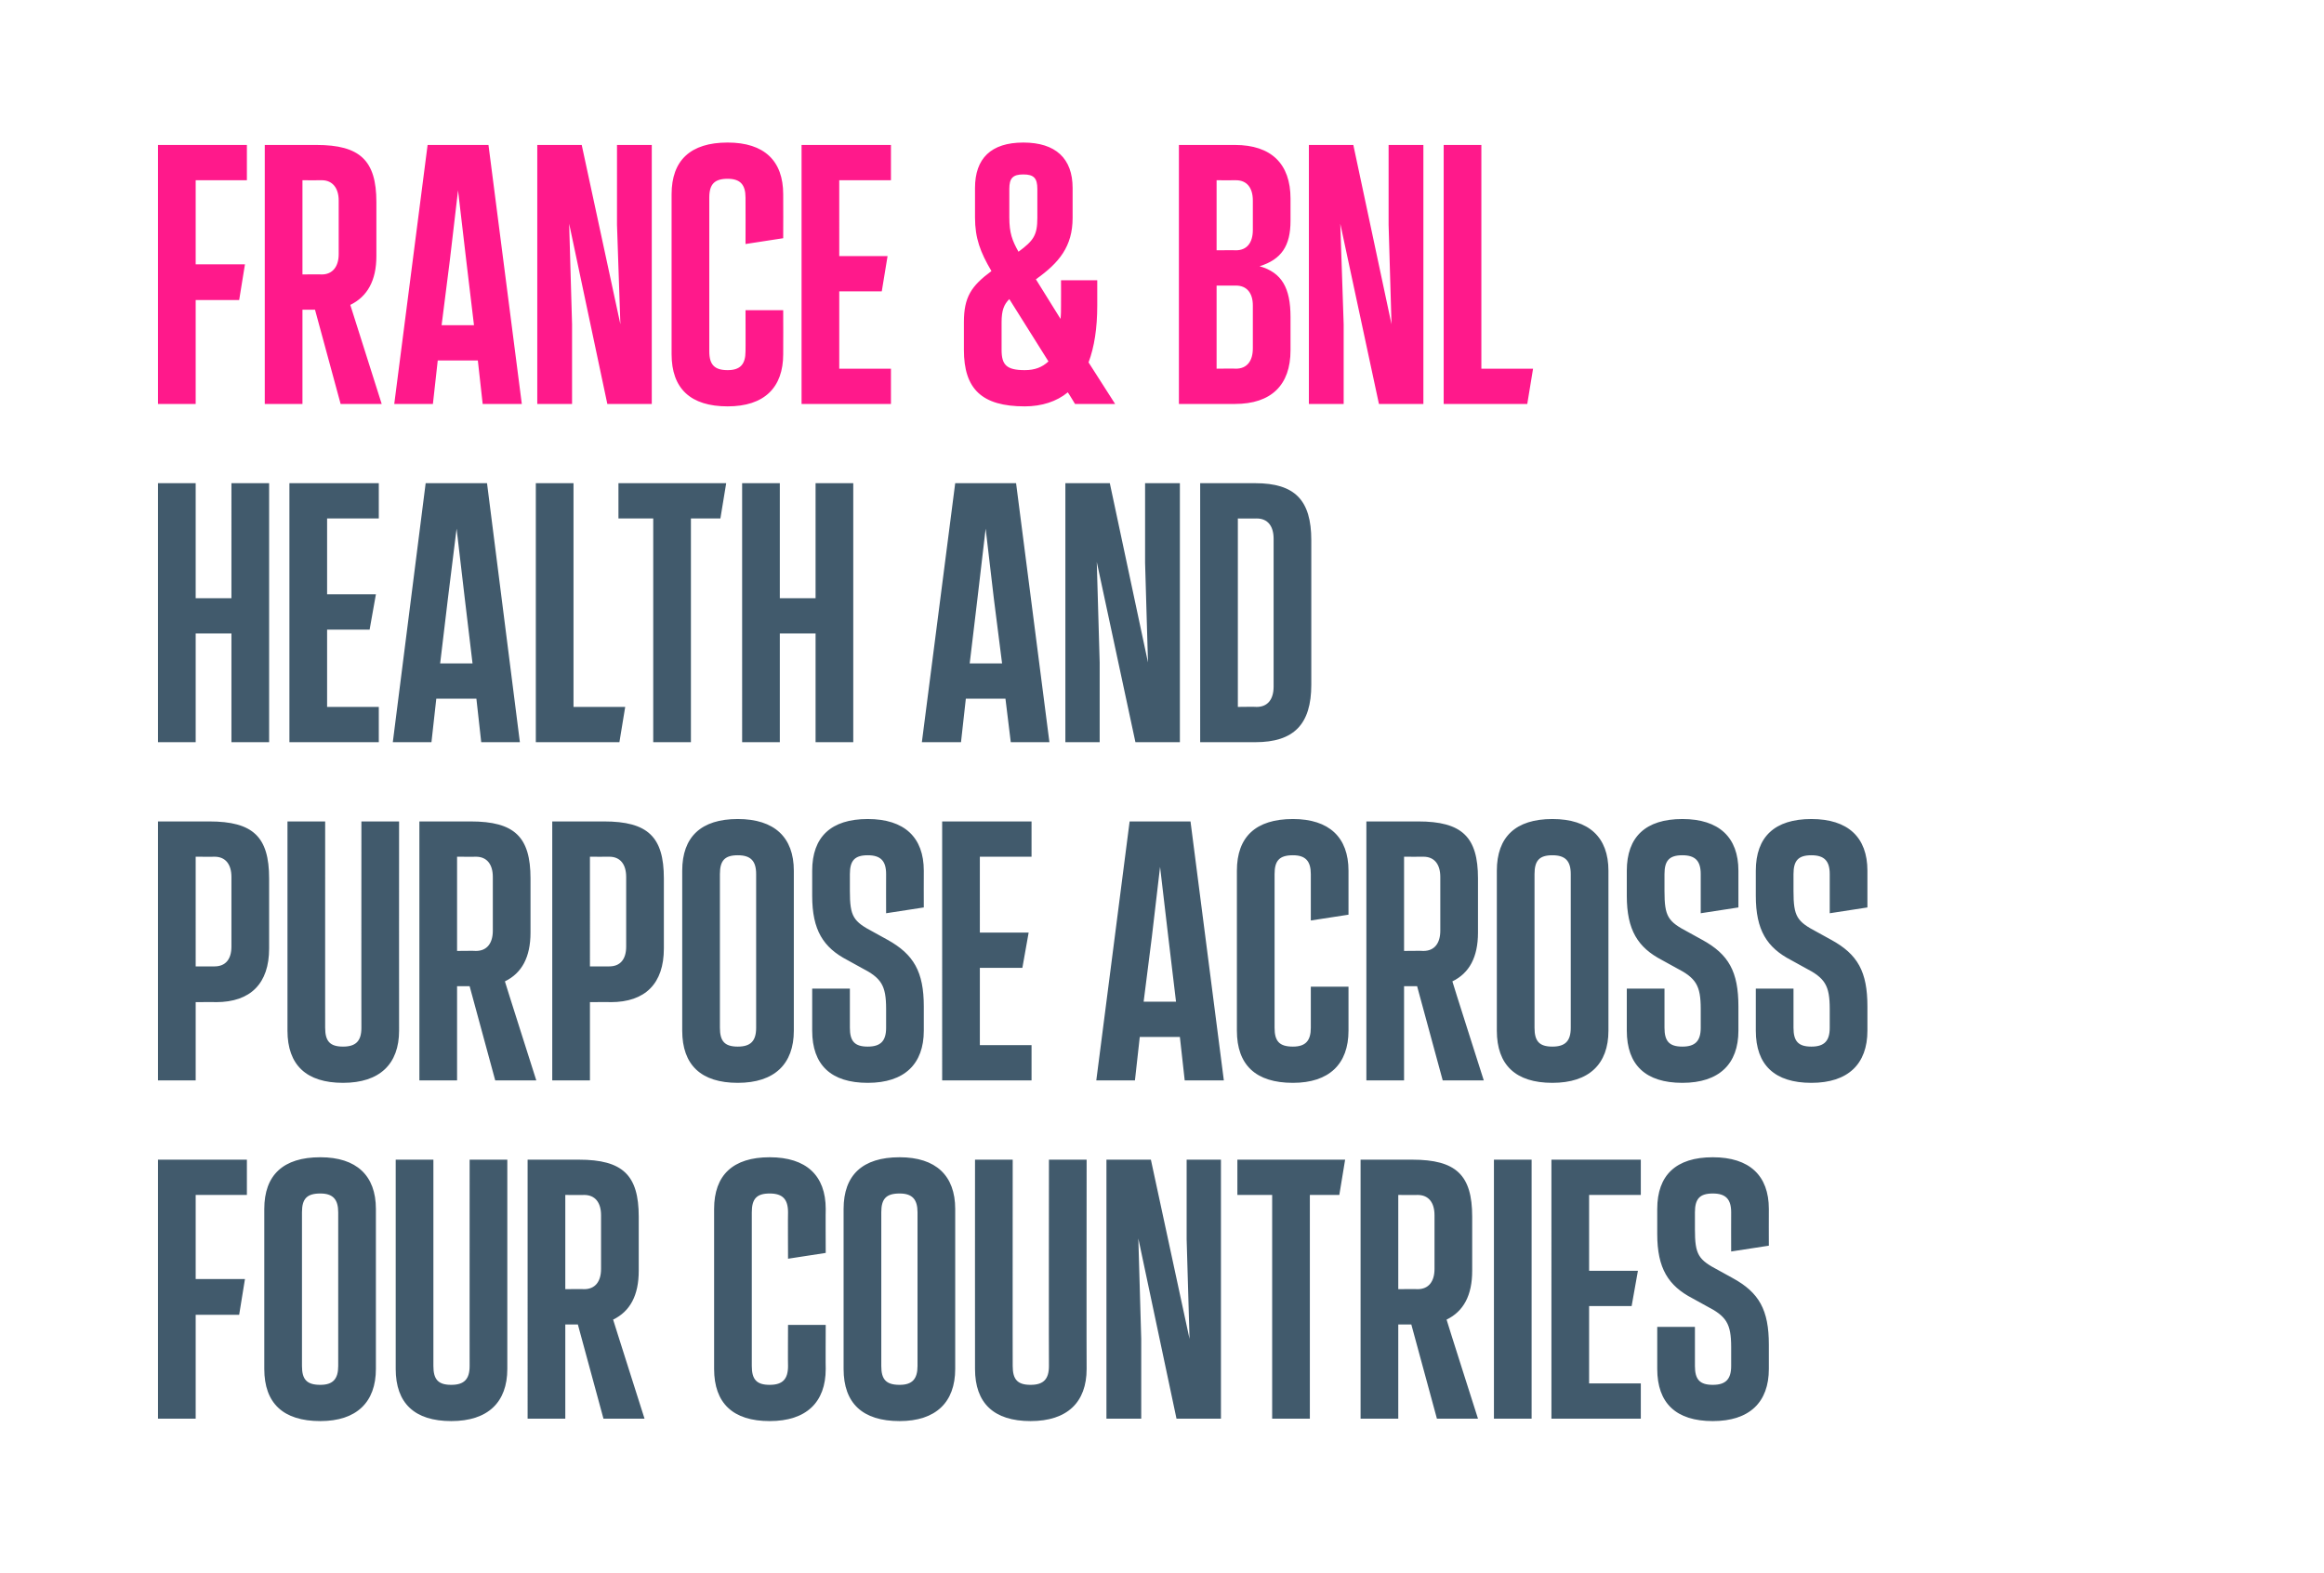
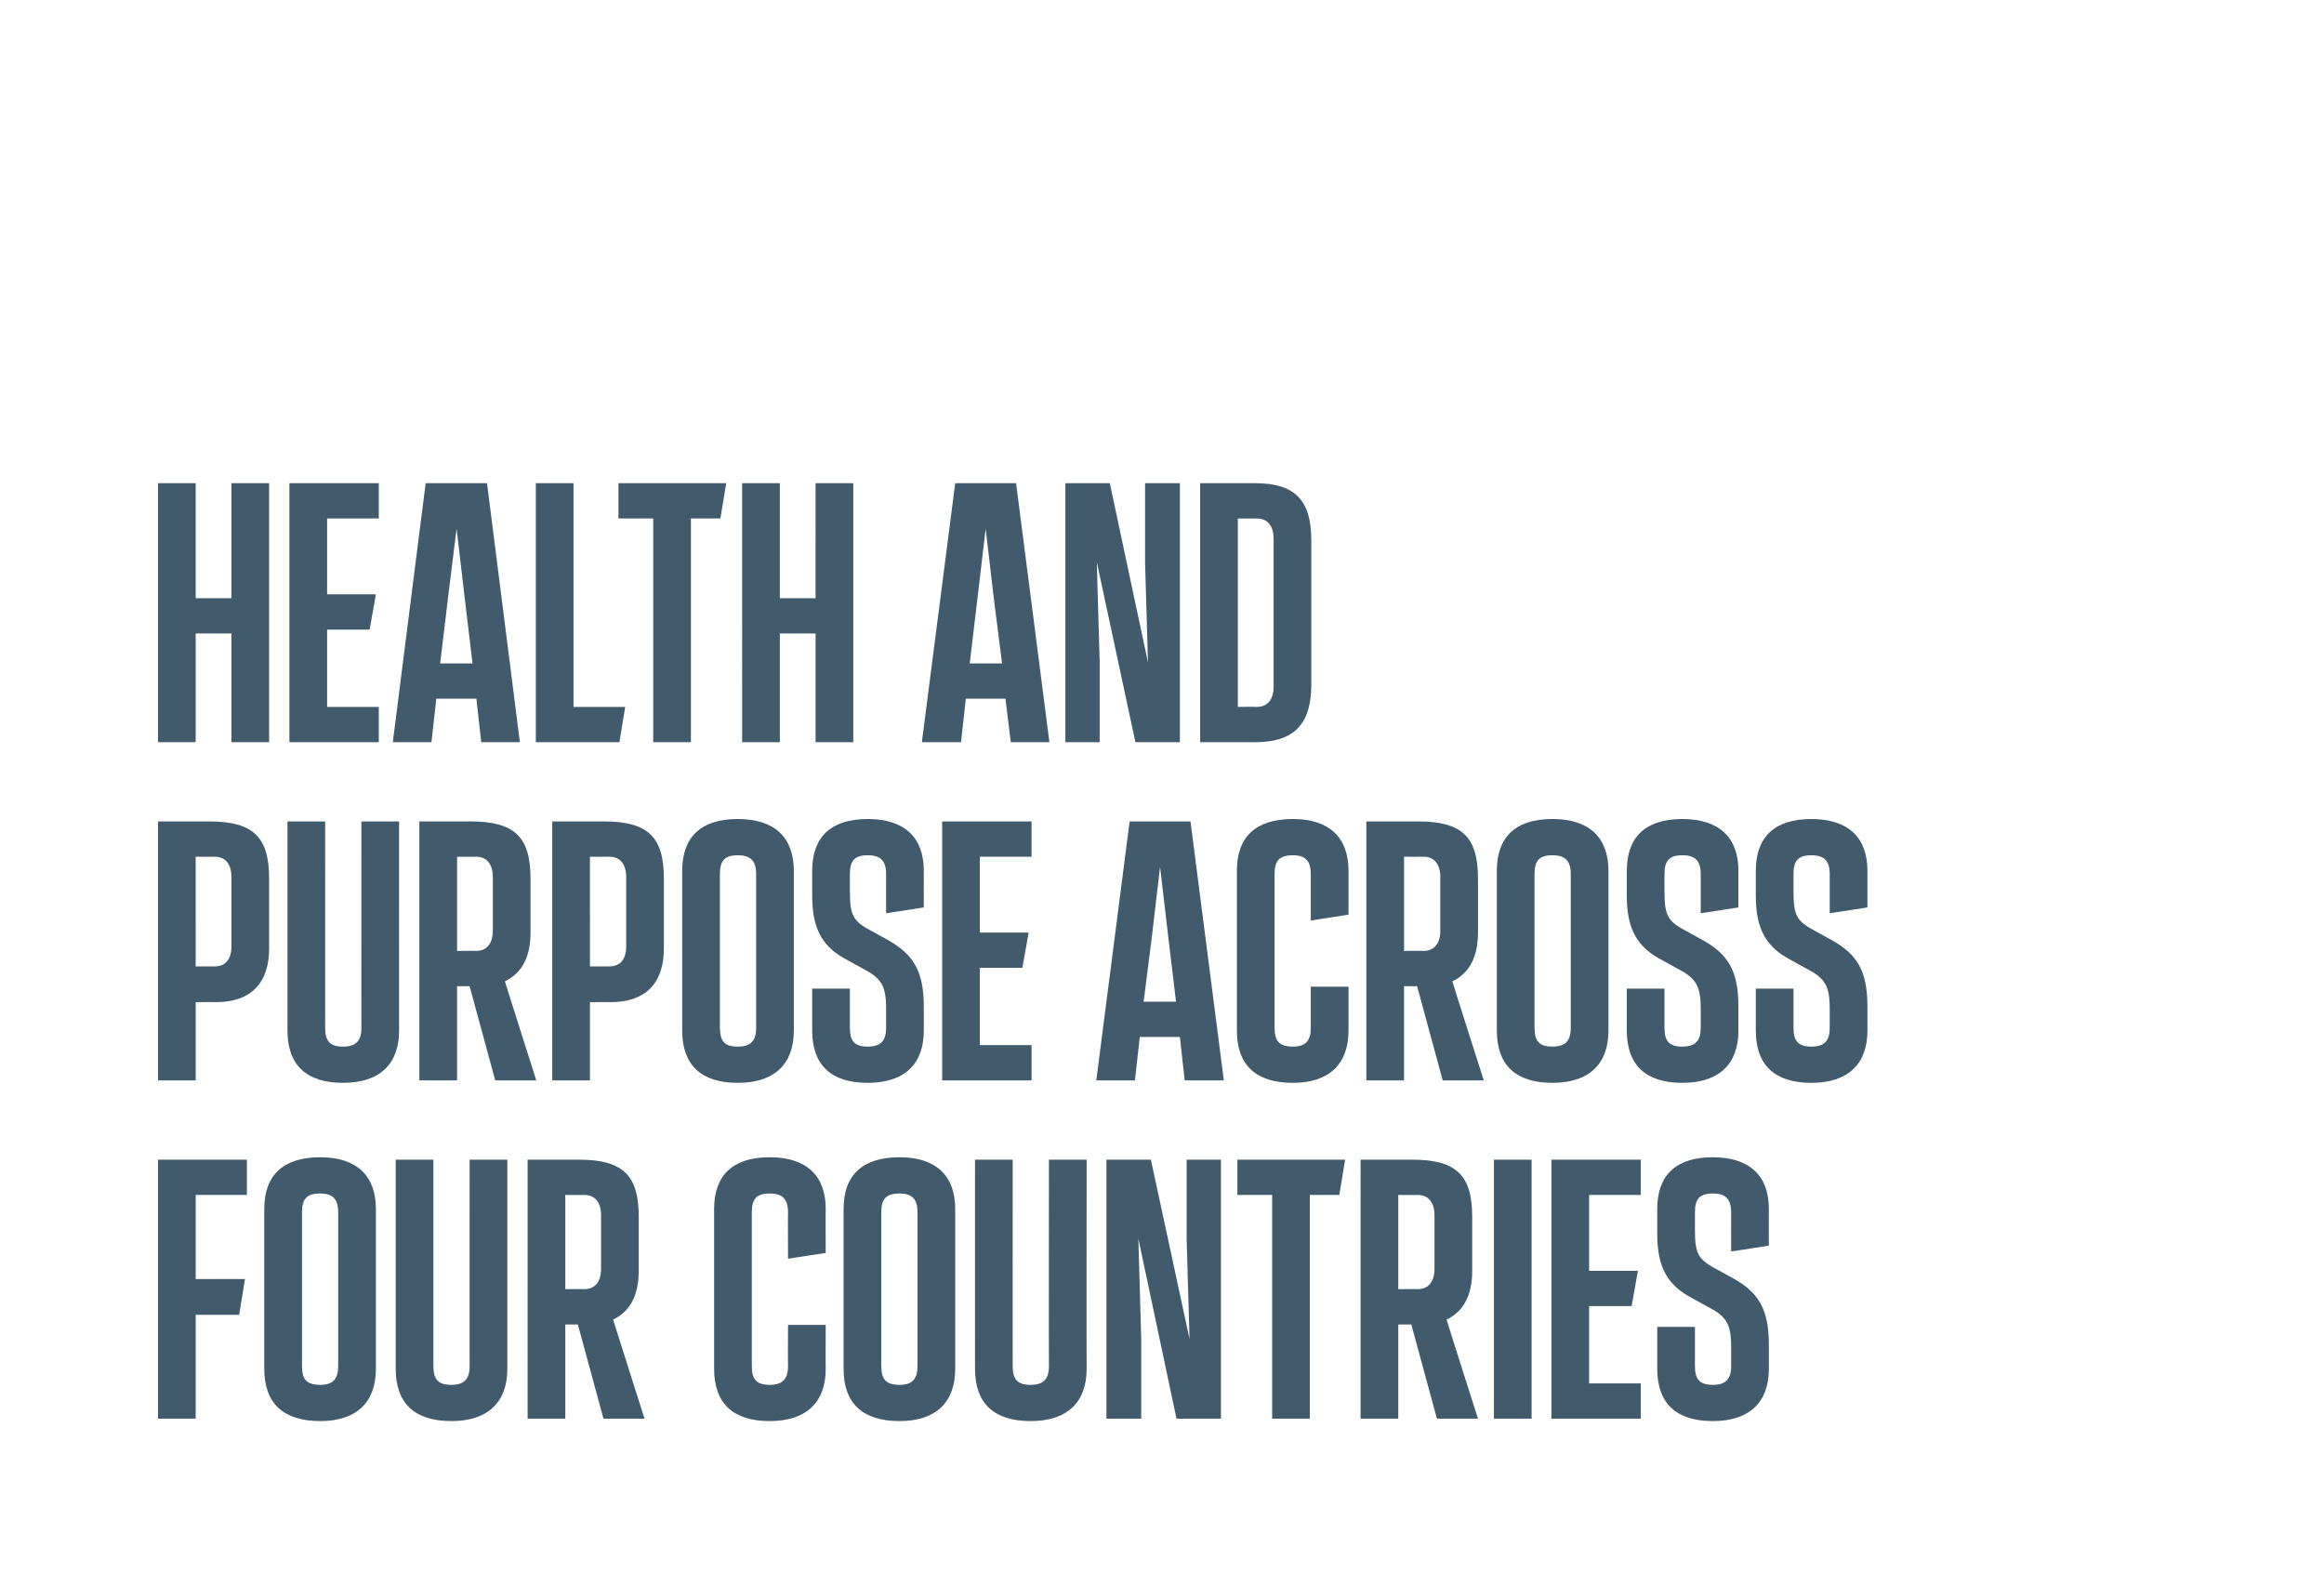
<svg xmlns="http://www.w3.org/2000/svg" version="1.1" width="481px" height="325.6px" viewBox="0 0 481 325.6">
  <desc>France &amp; BNL HEALTH AND PURPOSE ACROSS four COUNTRIES</desc>
  <defs />
  <g id="Polygon175615">
    <path d="m32.7 293.6V240h18.4v7.3H40.5v17.4h10.2l-1.2 7.4h-9v21.5h-7.8zm22-10.3v-33.1c0-7 3.9-10.7 11.6-10.7c7.5 0 11.5 3.8 11.5 10.7v33.1c0 6.9-4 10.8-11.5 10.8c-7.7 0-11.6-3.7-11.6-10.8zm15.3-.6v-31.8c0-2.7-1.1-3.9-3.7-3.9c-2.8 0-3.8 1.1-3.8 3.9v31.8c0 2.8 1 3.9 3.8 3.9c2.6 0 3.7-1.2 3.7-3.9zm11.9.6V240h7.8v42.7c0 2.8 1 3.9 3.7 3.9c2.7 0 3.8-1.2 3.8-3.9c-.01.04 0-42.7 0-42.7h7.8v43.3c0 6.9-4 10.8-11.6 10.8c-7.6 0-11.5-3.7-11.5-10.8zm51.5 10.3h-8.5l-5.3-19.5H117v19.5h-7.8V240h10.6c9.1 0 12.4 3.2 12.4 11.8V263c0 5.1-1.8 8.4-5.3 10.1c-.03-.03 6.5 20.5 6.5 20.5zM117 247.3v19.5s3.94-.05 3.9 0c2.3 0 3.5-1.6 3.5-4.2v-11.1c0-2.6-1.2-4.2-3.5-4.2c.04.03-3.9 0-3.9 0zm30.8 36v-33.1c0-7 3.9-10.7 11.5-10.7c7.6 0 11.6 3.8 11.6 10.7c-.04.02 0 9.1 0 9.1l-7.8 1.2s-.04-9.58 0-9.6c0-2.7-1.1-3.9-3.8-3.9c-2.7 0-3.7 1.1-3.7 3.9v31.8c0 2.8 1 3.9 3.7 3.9c2.7 0 3.8-1.2 3.8-3.9c-.04.04 0-8.5 0-8.5h7.8s-.04 9.09 0 9.1c0 6.9-4 10.8-11.6 10.8c-7.6 0-11.5-3.7-11.5-10.8zm26.8 0v-33.1c0-7 3.9-10.7 11.6-10.7c7.5 0 11.5 3.8 11.5 10.7v33.1c0 6.9-4 10.8-11.5 10.8c-7.7 0-11.6-3.7-11.6-10.8zm15.3-.6v-31.8c0-2.7-1.1-3.9-3.7-3.9c-2.8 0-3.8 1.1-3.8 3.9v31.8c0 2.8 1 3.9 3.8 3.9c2.6 0 3.7-1.2 3.7-3.9zm11.9.6c-.02-.01 0-43.3 0-43.3h7.8s-.02 42.74 0 42.7c0 2.8 1 3.9 3.7 3.9c2.7 0 3.8-1.2 3.8-3.9c-.04.04 0-42.7 0-42.7h7.8s-.04 43.29 0 43.3c0 6.9-4 10.8-11.6 10.8c-7.6 0-11.5-3.7-11.5-10.8zm43.8-43.3h7.1v53.6h-9.2l-7.9-37.3l.6 20.8v16.5H229V240h9.2l8 37.1l-.6-20.6V240zm17.7 53.6v-46.3h-7.2V240h22.3l-1.2 7.3h-6.1v46.3h-7.8zm42.6 0h-8.5l-5.3-19.5h-2.7v19.5h-7.8V240h10.7c9.1 0 12.4 3.2 12.4 11.8V263c0 5.1-1.8 8.4-5.3 10.1c-.05-.03 6.5 20.5 6.5 20.5zm-16.5-46.3v19.5s4.03-.05 4 0c2.3 0 3.5-1.6 3.5-4.2v-11.1c0-2.6-1.2-4.2-3.5-4.2c.03.03-4 0-4 0zm19.8 46.3V240h7.8v53.6h-7.8zm11.9 0V240h18.5v7.3h-10.7V263H339l-1.3 7.3h-8.8v16h10.7v7.3h-18.5zm21.9-10.3c-.01-.01 0-8.7 0-8.7h7.8v8.1c0 2.8 1 3.9 3.7 3.9c2.7 0 3.8-1.2 3.8-3.9v-3.9c0-4.9-1-6.4-5.1-8.5l-2.9-1.6c-5-2.6-7.3-6.2-7.3-13.3v-5.2c0-7 3.9-10.7 11.5-10.7c7.6 0 11.6 3.8 11.6 10.7c-.02.02 0 7.6 0 7.6l-7.8 1.2s-.02-8.08 0-8.1c0-2.7-1.1-3.9-3.8-3.9c-2.7 0-3.7 1.1-3.7 3.9v3.5c0 5.3.7 6.3 4.9 8.5l2.9 1.6c5.5 3 7.5 6.6 7.5 13.8v5c0 6.9-4 10.8-11.6 10.8c-7.6 0-11.5-3.7-11.5-10.8z" stroke="none" fill="#415a6c" />
  </g>
  <g id="Polygon175614">
    <path d="m32.7 223.6V170h10.6c9.1 0 12.4 3.2 12.4 11.8v14.5c0 7.2-3.8 11.1-11 11.1c.04-.04-4.2 0-4.2 0v16.2h-7.8zm7.8-23.6s3.93.03 3.9 0c2.3 0 3.5-1.5 3.5-4.1v-14.4c0-2.6-1.2-4.2-3.5-4.2c.03.03-3.9 0-3.9 0V200zm19 13.3V170h7.8s-.01 42.74 0 42.7c0 2.8 1 3.9 3.7 3.9c2.7 0 3.8-1.2 3.8-3.9c-.02.04 0-42.7 0-42.7h7.8s-.02 43.29 0 43.3c0 6.9-4 10.8-11.6 10.8c-7.6 0-11.5-3.7-11.5-10.8zm51.5 10.3h-8.5l-5.3-19.5h-2.6v19.5h-7.8V170h10.6c9.1 0 12.4 3.2 12.4 11.8V193c0 5.1-1.8 8.4-5.3 10.1c-.04-.03 6.5 20.5 6.5 20.5zm-16.4-46.3v19.5s3.93-.05 3.9 0c2.3 0 3.5-1.6 3.5-4.2v-11.1c0-2.6-1.2-4.2-3.5-4.2c.03.03-3.9 0-3.9 0zm19.7 46.3V170H125c9.1 0 12.4 3.2 12.4 11.8v14.5c0 7.2-3.8 11.1-11 11.1c.03-.04-4.3 0-4.3 0v16.2h-7.8zm7.8-23.6s4.02.03 4 0c2.3 0 3.5-1.5 3.5-4.1v-14.4c0-2.6-1.2-4.2-3.5-4.2c.02.03-4 0-4 0V200zm19.1 13.3v-33.1c0-7 3.9-10.7 11.5-10.7c7.6 0 11.6 3.8 11.6 10.7v33.1c0 6.9-4 10.8-11.6 10.8c-7.6 0-11.5-3.7-11.5-10.8zm15.3-.6v-31.8c0-2.7-1.1-3.9-3.8-3.9c-2.7 0-3.7 1.1-3.7 3.9v31.8c0 2.8 1 3.9 3.7 3.9c2.7 0 3.8-1.2 3.8-3.9zm11.6.6c-.01-.01 0-8.7 0-8.7h7.8v8.1c0 2.8 1 3.9 3.7 3.9c2.7 0 3.8-1.2 3.8-3.9v-3.9c0-4.9-1-6.4-5.1-8.5l-2.9-1.6c-5-2.6-7.3-6.2-7.3-13.3v-5.2c0-7 3.9-10.7 11.5-10.7c7.6 0 11.6 3.8 11.6 10.7c-.02.02 0 7.6 0 7.6l-7.8 1.2s-.02-8.08 0-8.1c0-2.7-1.1-3.9-3.8-3.9c-2.7 0-3.7 1.1-3.7 3.9v3.5c0 5.3.7 6.3 4.9 8.5l2.9 1.6c5.4 3 7.5 6.6 7.5 13.8v5c0 6.9-4 10.8-11.6 10.8c-7.6 0-11.5-3.7-11.5-10.8zm26.9 10.3V170h18.5v7.3h-10.7V193h10.1l-1.3 7.3h-8.8v16h10.7v7.3H195zm50.2 0l-1-9h-8.3l-1 9h-8l6.9-53.6h12.6l6.9 53.6h-8.1zm-5.1-44.2l-1.7 14.5l-1.7 13.4h6.7l-1.6-13.4l-1.7-14.5zm15.9 33.9v-33.1c0-7 3.9-10.7 11.6-10.7c7.5 0 11.5 3.8 11.5 10.7v9.1l-7.8 1.2v-9.6c0-2.7-1.1-3.9-3.7-3.9c-2.8 0-3.8 1.1-3.8 3.9v31.8c0 2.8 1 3.9 3.8 3.9c2.6 0 3.7-1.2 3.7-3.9v-8.5h7.8v9.1c0 6.9-4 10.8-11.5 10.8c-7.7 0-11.6-3.7-11.6-10.8zm51.1 10.3h-8.5l-5.3-19.5h-2.7v19.5h-7.8V170h10.7c9.1 0 12.4 3.2 12.4 11.8V193c0 5.1-1.8 8.4-5.3 10.1c-.05-.03 6.5 20.5 6.5 20.5zm-16.5-46.3v19.5s4.02-.05 4 0c2.3 0 3.5-1.6 3.5-4.2v-11.1c0-2.6-1.2-4.2-3.5-4.2c.02.03-4 0-4 0zm19.2 36v-33.1c0-7 3.9-10.7 11.5-10.7c7.6 0 11.6 3.8 11.6 10.7v33.1c0 6.9-4 10.8-11.6 10.8c-7.6 0-11.5-3.7-11.5-10.8zm15.3-.6v-31.8c0-2.7-1.1-3.9-3.8-3.9c-2.7 0-3.7 1.1-3.7 3.9v31.8c0 2.8 1 3.9 3.7 3.9c2.7 0 3.8-1.2 3.8-3.9zm11.6.6c.01-.01 0-8.7 0-8.7h7.8v8.1c0 2.8 1 3.9 3.7 3.9c2.7 0 3.8-1.2 3.8-3.9v-3.9c0-4.9-1-6.4-5.1-8.5l-2.9-1.6c-5-2.6-7.3-6.2-7.3-13.3v-5.2c0-7 3.9-10.7 11.5-10.7c7.6 0 11.6 3.8 11.6 10.7v7.6L352 189v-8.1c0-2.7-1.1-3.9-3.8-3.9c-2.7 0-3.7 1.1-3.7 3.9v3.5c0 5.3.7 6.3 4.9 8.5l2.9 1.6c5.5 3 7.5 6.6 7.5 13.8v5c0 6.9-4 10.8-11.6 10.8c-7.6 0-11.5-3.7-11.5-10.8zm26.7 0v-8.7h7.8v8.1c0 2.8 1 3.9 3.7 3.9c2.7 0 3.8-1.2 3.8-3.9v-3.9c0-4.9-1-6.4-5.1-8.5l-2.9-1.6c-5-2.6-7.3-6.2-7.3-13.3v-5.2c0-7 3.9-10.7 11.5-10.7c7.6 0 11.6 3.8 11.6 10.7v7.6l-7.8 1.2v-8.1c0-2.7-1.1-3.9-3.8-3.9c-2.7 0-3.7 1.1-3.7 3.9v3.5c0 5.3.7 6.3 4.9 8.5l2.9 1.6c5.5 3 7.5 6.6 7.5 13.8v5c0 6.9-4 10.8-11.6 10.8c-7.6 0-11.5-3.7-11.5-10.8z" stroke="none" fill="#415a6c" />
  </g>
  <g id="Polygon175613">
    <path d="m47.9 100h7.8v53.6h-7.8v-22.5h-7.4v22.5h-7.8V100h7.8v23.8h7.4V100zm12 53.6V100h18.5v7.3H67.7V123h10.1l-1.3 7.3h-8.8v16h10.7v7.3H59.9zm39.7 0l-1-9h-8.3l-1 9h-8l6.8-53.6h12.7l6.8 53.6h-8zm-5.1-44.2l-1.8 14.5l-1.6 13.4h6.7l-1.6-13.4l-1.7-14.5zm16.4 44.2V100h7.8v46.3h10.7l-1.2 7.3h-17.3zm24.3 0v-46.3H128V100h22.3l-1.2 7.3H143v46.3h-7.8zm33.6-53.6h7.8v53.6h-7.8v-22.5h-7.4v22.5h-7.8V100h7.8v23.8h7.4V100zm40.4 53.6l-1.1-9h-8.2l-1 9h-8.1l6.9-53.6h12.6l6.9 53.6h-8zm-5.2-44.2l-1.7 14.5l-1.6 13.4h6.7l-1.7-13.4l-1.7-14.5zm33-9.4h7.2v53.6H235l-8-37.3l.6 20.8v16.5h-7.1V100h9.2l7.9 37.1l-.6-20.6V100zm11.4 53.6V100h11.4c8.2 0 11.6 3.5 11.6 11.8v29.9c0 8.2-3.6 11.9-11.6 11.9h-11.4zm7.8-7.3s3.94-.05 3.9 0c2.3 0 3.5-1.6 3.5-4.2v-30.6c0-2.6-1.2-4.2-3.5-4.2c.04.03-3.9 0-3.9 0v39z" stroke="none" fill="#415a6c" />
  </g>
  <g id="Polygon175612">
-     <path d="m32.7 83.6V30h18.4v7.3H40.5v17.4h10.2l-1.2 7.4h-9v21.5h-7.8zm46.3 0h-8.5l-5.3-19.5h-2.6v19.5h-7.8V30h10.7c9 0 12.4 3.2 12.4 11.8V53c0 5.1-1.9 8.4-5.4 10.1L79 83.6zM62.6 37.3v19.5s3.95-.05 4 0c2.2 0 3.5-1.6 3.5-4.2V41.5c0-2.6-1.3-4.2-3.5-4.2c-.05.03-4 0-4 0zm37.3 46.3l-1-9h-8.3l-1 9h-8L88.5 30h12.6l6.9 53.6h-8.1zm-5.1-44.2l-1.7 14.5l-1.7 13.4h6.7l-1.6-13.4l-1.7-14.5zm32.9-9.4h7.2v53.6h-9.2l-7.9-37.3l.6 20.8v16.5h-7.2V30h9.2l8 37.1l-.7-20.6V30zM139 73.3V40.2c0-7 3.9-10.7 11.6-10.7c7.6 0 11.5 3.8 11.5 10.7c.03.02 0 9.1 0 9.1l-7.8 1.2s.03-9.58 0-9.6c0-2.7-1.1-3.9-3.7-3.9c-2.7 0-3.8 1.1-3.8 3.9v31.8c0 2.8 1.1 3.9 3.8 3.9c2.6 0 3.7-1.2 3.7-3.9c.03.04 0-8.5 0-8.5h7.8s.03 9.09 0 9.1c0 6.9-3.9 10.8-11.5 10.8c-7.7 0-11.6-3.7-11.6-10.8zm26.9 10.3V30h18.5v7.3h-10.7V53h10l-1.2 7.3h-8.8v16h10.7v7.3h-18.5zm64.9 0h-8.3s-1.47-2.43-1.5-2.4c-2.3 1.9-5.4 2.9-8.9 2.9c-8.9 0-12.6-3.6-12.6-11.7v-5.7c0-5.2 1.5-7.5 5.7-10.6c-2.3-3.9-3.4-6.8-3.4-11.1v-6.1c0-6.1 3.3-9.4 10-9.4c6.7 0 10.2 3.3 10.2 9.4v6.2c0 5.9-2.8 9.3-7.6 12.7l5.1 8.2c.1-.9.1-1.8.1-2.8c.02-.05 0-5.2 0-5.2h7.5v5.2c0 4.7-.6 8.6-1.8 11.8c.02.01 5.5 8.6 5.5 8.6zM208.9 45c0 3.2.6 4.8 1.9 7.1c3.1-2.3 3.9-3.4 3.9-7v-6c0-2.2-.7-3-2.9-3c-2.2 0-2.9.8-2.9 3v5.9zm8.1 29.8l-8.1-12.9c-1.1 1.1-1.6 2.3-1.6 4.8v5.7c0 3.1 1 4.2 4.8 4.2c2.1 0 3.6-.6 4.9-1.8zm50.1-29.1c0 5.2-1.9 8-6.4 9.4c4.6 1.3 6.4 4.5 6.4 10.5v6.9c0 7.2-4 11.1-11.5 11.1H244V30h11.6c7.5 0 11.5 3.9 11.5 11.1v4.6zm-7.8-4.2c0-2.6-1.2-4.2-3.5-4.2c.01.03-4 0-4 0v14.5s4.01-.04 4 0c2.3 0 3.5-1.6 3.5-4.2v-6.1zm0 21.7c0-2.5-1.2-4.1-3.5-4.1h-4v17.2s4.01-.05 4 0c2.3 0 3.5-1.6 3.5-4.2v-8.9zM287.4 30h7.2v53.6h-9.2l-8-37.3l.7 20.8v16.5h-7.2V30h9.2l7.9 37.1l-.6-20.6V30zm11.4 53.6V30h7.8v46.3h10.7l-1.2 7.3h-17.3z" stroke="none" fill="#ff198b" />
-   </g>
+     </g>
</svg>